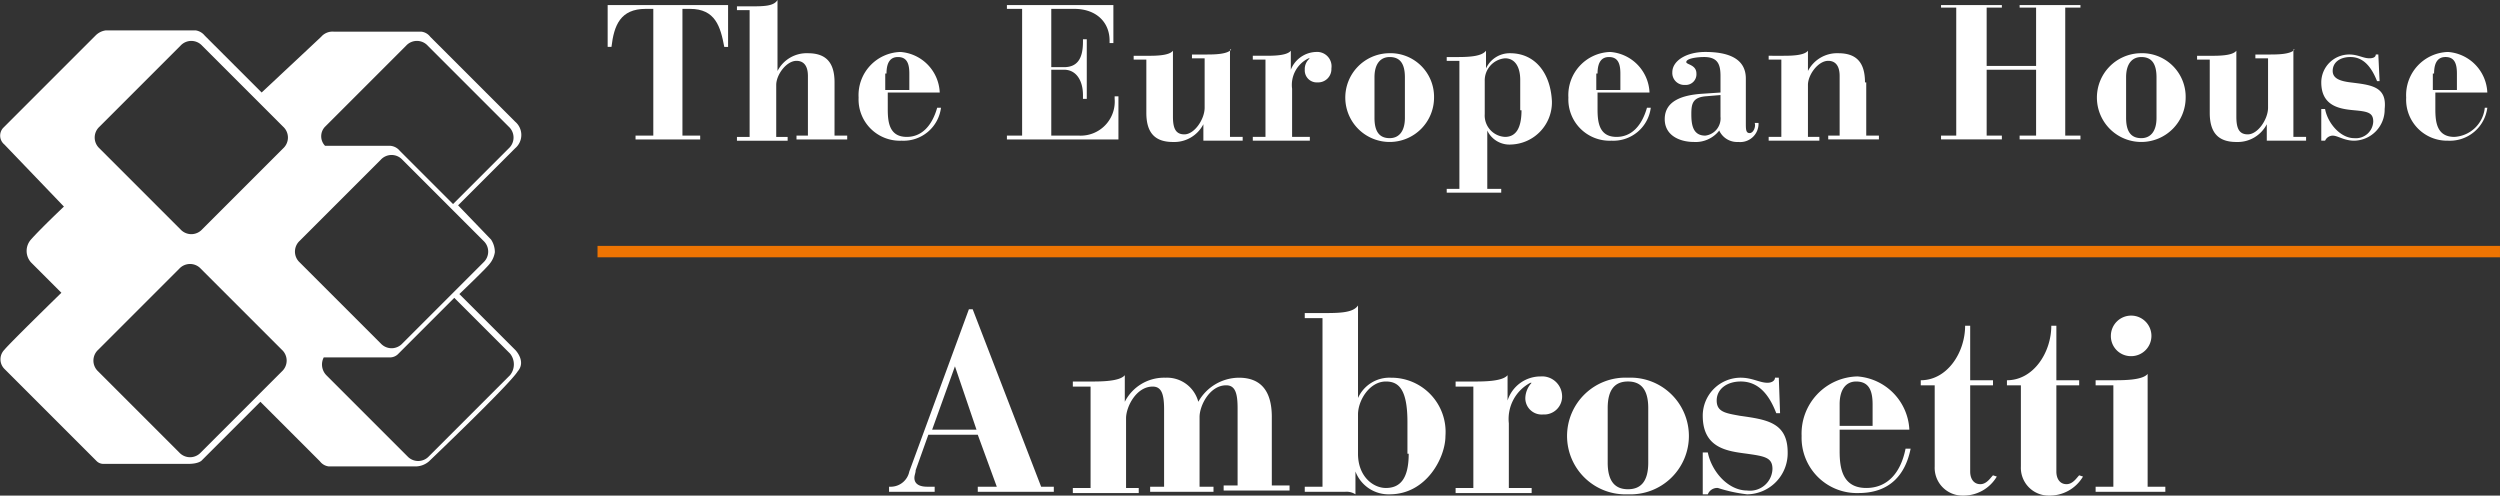
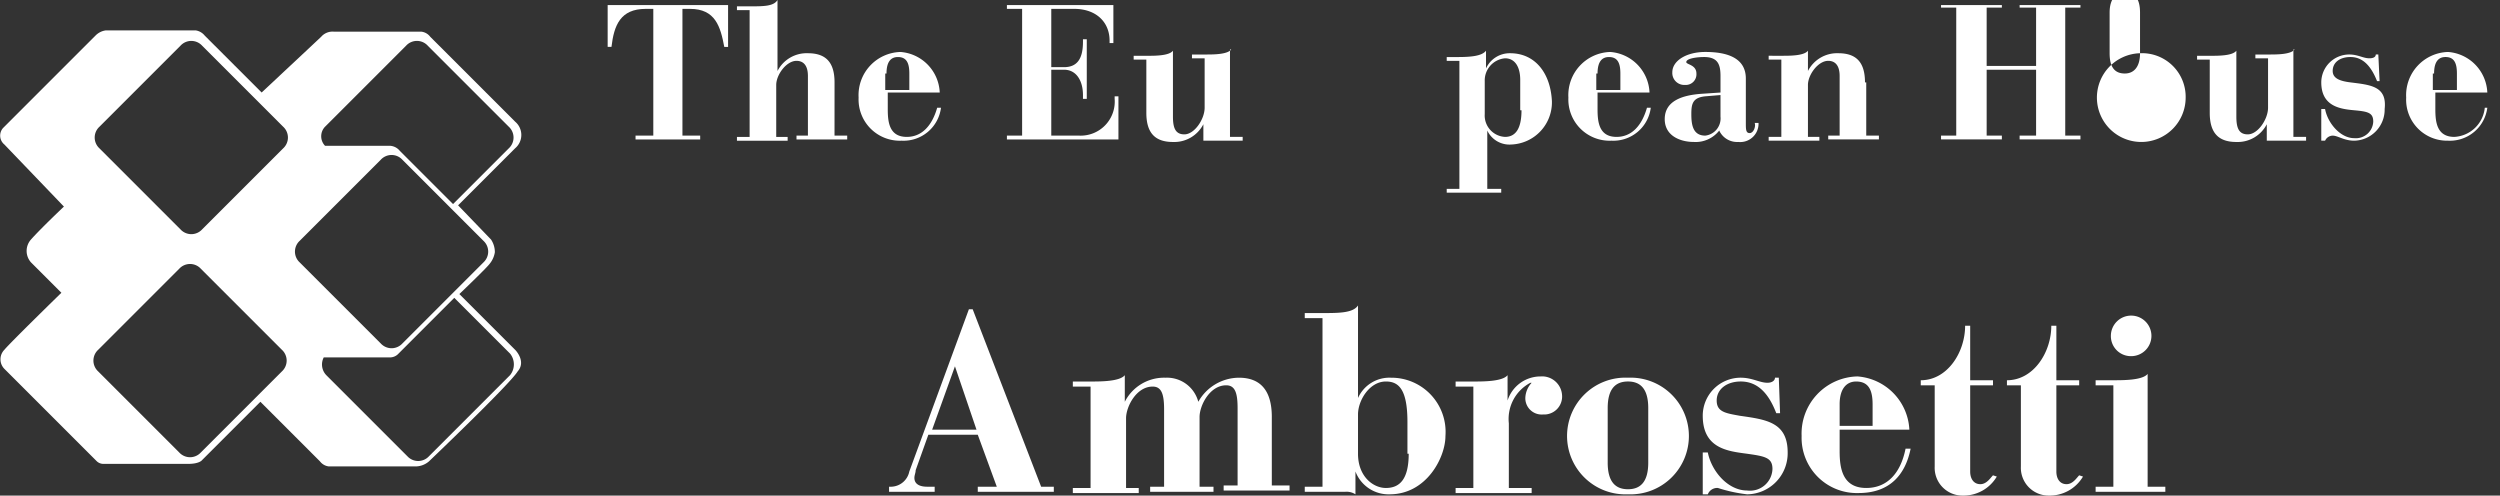
<svg xmlns="http://www.w3.org/2000/svg" width="221.909" height="43.99" viewBox="0 0 221.909 43.99">
  <rect x="0" y="0" width="221.909" height="43.99" fill="#333333" stroke="none" />
  <g transform="translate(-39.857 -226.9)">
    <g transform="translate(39.857 226.9)">
      <g transform="translate(78.915 27.114)">
        <path d="M117.425,251.338h-.338l-5.288,14.4a1.685,1.685,0,0,1-1.575,1.35H110v.45h4.05v-.45h-.675c-.45,0-1.125-.113-1.125-.788,0-.225.113-.45.113-.675l1.125-3.15h4.388l1.688,4.613h-1.688v.45h6.75v-.45H123.5Zm-3.6,10.688,2.025-5.625h0l1.913,5.625Zm30.151-1.125c0-2.363-1.013-3.488-2.925-3.488a4.163,4.163,0,0,0-3.6,2.138,2.875,2.875,0,0,0-2.925-2.138,3.909,3.909,0,0,0-3.6,2.138h0v-2.363c-.45.563-2.138.563-3.038.563h-1.575v.45h1.575v9h-1.575v.45h5.85v-.45h-1.125v-6.188c0-1.013.9-2.813,2.363-2.813.788,0,1.013.675,1.013,2.025v6.863h-1.238v.45H138.8v-.45h-1.238V260.9c0-1.013.9-2.813,2.363-2.813.788,0,1.013.675,1.013,2.025v6.863H139.7v.45h5.85v-.45h-1.575V260.9Zm10.576-3.488a3.057,3.057,0,0,0-2.925,1.8h0V251c-.45.675-1.688.675-3.263.675H146.9v.45h1.575v14.963H146.9v.45h3.6a1.454,1.454,0,0,1,.9.225v-2.025h0a3.139,3.139,0,0,0,3.038,2.025c3.263,0,4.95-3.263,4.95-5.175A4.81,4.81,0,0,0,154.552,257.413Zm1.575,6.75c0,2.25-.788,3.038-2.025,3.038-1.125,0-2.475-1.013-2.475-3.038v-3.488c0-1.238,1.013-2.925,2.475-2.925,1.125,0,1.913.675,1.913,3.6v2.813Zm11.7-6.863a3.072,3.072,0,0,0-2.925,2.138h0v-2.25c-.45.563-2.138.563-3.038.563H160.29v.45h1.575v9H160.29v.45h6.75v-.45h-2.025v-5.738a3.629,3.629,0,0,1,1.913-3.6h.113a2.076,2.076,0,0,0-.563,1.35,1.449,1.449,0,0,0,1.575,1.463,1.592,1.592,0,0,0,1.688-1.688A1.776,1.776,0,0,0,167.828,257.3Zm7.763.112a5.18,5.18,0,1,0,0,10.35,5.18,5.18,0,1,0,0-10.35Zm1.8,7.538c0,1.688-.675,2.363-1.8,2.363s-1.8-.675-1.8-2.363v-4.838c0-1.688.675-2.363,1.8-2.363s1.8.675,1.8,2.363Zm8.1-4.163c-1.238-.225-2.025-.338-2.025-1.35s.9-1.688,2.138-1.688c1.688,0,2.588,1.35,3.15,2.813h.338l-.113-3.15h-.338c0,.225-.225.45-.675.45-.675,0-1.35-.45-2.363-.45a3.369,3.369,0,0,0-3.375,3.375c0,2.925,2.25,3.15,3.938,3.375,1.575.225,2.25.337,2.25,1.35a1.992,1.992,0,0,1-2.25,1.913c-1.688,0-3.15-1.688-3.488-3.375h-.45v3.713h.45a.891.891,0,0,1,.9-.562,13.343,13.343,0,0,0,2.588.563,3.647,3.647,0,0,0,3.6-3.713C189.766,261.35,187.854,261.125,185.491,260.788Zm11.251,6.413c-2.138,0-2.363-1.8-2.363-3.263v-1.913h6.188a4.977,4.977,0,0,0-4.613-4.725,5.075,5.075,0,0,0-4.95,5.288,4.906,4.906,0,0,0,5.063,5.063c2.813,0,4.163-1.688,4.613-3.938h-.45C199.779,265.963,198.542,267.2,196.742,267.2Zm-2.363-7.425c0-1.463.675-2.025,1.463-2.025,1.125,0,1.463.788,1.463,2.025v1.913h-2.925Zm12.488,7.088c-.563,0-.9-.45-.9-1.125v-7.65h2.025v-.45h-2.025V252.8h-.45c0,2.363-1.575,4.838-3.938,4.838v.45h1.238v7.2a2.466,2.466,0,0,0,2.475,2.588,3.438,3.438,0,0,0,3.038-1.688l-.338-.112C207.767,266.3,207.43,266.863,206.867,266.863Zm7.65,0c-.563,0-.9-.45-.9-1.125v-7.65h2.025v-.45h-2.025V252.8h-.45c0,2.363-1.575,4.838-3.938,4.838v.45h1.238v7.2a2.466,2.466,0,0,0,2.475,2.588,3.438,3.438,0,0,0,3.038-1.688l-.338-.112C215.417,266.3,215.08,266.863,214.517,266.863Zm5.738-11.363a1.8,1.8,0,1,0-1.8-1.8A1.777,1.777,0,0,0,220.255,255.5Zm1.463,11.588V257.075c-.45.563-2.138.563-3.038.563H217.1v.45h1.575v9H217.1v.45h6.188v-.45Z" transform="translate(-110 -251)" fill="#fff" />
      </g>
-       <rect width="168.87" height="1.013" transform="translate(53.038 21.826)" fill="#ee7402" />
      <g transform="translate(53.938)">
        <path d="M87.8,231.013h.338c.225-1.913.788-3.375,3.038-3.375h.675v11.251H90.275v.338h5.738v-.338H94.438V227.638h.675c2.25,0,2.7,1.575,3.038,3.375h.338V227.3H87.8v3.713Z" transform="translate(-87.8 -226.85)" fill="#fff" />
        <path d="M106.663,234.213c0-1.8-.788-2.588-2.363-2.588a2.908,2.908,0,0,0-2.7,1.575h0v-6.3c-.338.563-1.238.563-2.475.563H98v.338h1.125v11.251H98v.338h4.5v-.338h-1.013v-4.613c0-.9.9-2.138,1.8-2.138.45,0,1.013.225,1.013,1.35v5.288h-1.013v.338h4.5v-.338h-1.125Z" transform="translate(-86.524 -226.9)" fill="#fff" />
        <path d="M111.875,238.538c-1.575,0-1.688-1.35-1.688-2.475V234.6H114.8a3.767,3.767,0,0,0-3.488-3.6,3.831,3.831,0,0,0-3.713,4.05,3.662,3.662,0,0,0,3.825,3.825,3.348,3.348,0,0,0,3.488-2.925h-.338C114.125,237.525,113.225,238.538,111.875,238.538Zm-1.8-5.625c0-1.125.45-1.463,1.013-1.463.788,0,1.013.563,1.013,1.463v1.463h-2.138v-1.463Z" transform="translate(-85.324 -226.387)" fill="#fff" />
        <path d="M128.863,235.625a3.025,3.025,0,0,1-3.15,3.263h-2.475v-5.85h1.125c1.125,0,1.688,1.013,1.688,2.25v.337h.338v-5.288h-.338v.225c0,1.575-.563,2.25-1.688,2.25h-1.125v-5.175h2.025c2.025,0,3.15,1.238,3.15,2.813v.225h.338V227.3H119.3v.338h1.35v11.251H119.3v.338h9.9V235.4h-.338Z" transform="translate(-83.861 -226.85)" fill="#fff" />
        <path d="M137.963,230.8c-.338.45-1.575.45-2.25.45h-1.238v.338H135.6v4.388c0,1.013-.9,2.363-1.8,2.363-.788,0-1.013-.562-1.013-1.575v-5.85c-.338.45-1.575.45-2.25.45H129.3v.338h1.125v4.725c0,1.8.788,2.588,2.363,2.588a2.908,2.908,0,0,0,2.7-1.575h0V238.9h3.488v-.338H137.85V230.8Z" transform="translate(-82.61 -226.412)" fill="#fff" />
-         <path d="M144.325,231.012a2.493,2.493,0,0,0-2.25,1.575h0V230.9c-.338.45-1.575.45-2.25.45H138.7v.338h1.125v6.863H138.7v.337h5.063v-.337h-1.575v-4.275a2.619,2.619,0,0,1,1.463-2.7h.113a1.222,1.222,0,0,0-.45,1.013,1.063,1.063,0,0,0,1.125,1.125,1.18,1.18,0,0,0,1.238-1.238A1.277,1.277,0,0,0,144.325,231.012Z" transform="translate(-81.435 -226.4)" fill="#fff" />
-         <path d="M149.85,231.1a3.939,3.939,0,1,0,4.05,3.938A3.872,3.872,0,0,0,149.85,231.1Zm1.463,5.738c0,1.238-.563,1.8-1.35,1.8-.9,0-1.35-.563-1.35-1.8v-3.6c0-1.238.563-1.8,1.35-1.8.9,0,1.35.563,1.35,1.8Z" transform="translate(-80.547 -226.375)" fill="#fff" />
        <path d="M159.625,231.125a2.314,2.314,0,0,0-2.138,1.35h0V230.9c-.338.45-1.238.563-2.475.563H154v.338h1.125v11.363H154v.338h4.838v-.338H157.6v-5.175h0a2.18,2.18,0,0,0,2.138,1.238,3.748,3.748,0,0,0,3.6-3.825C163.225,232.925,161.875,231.125,159.625,231.125Zm1.013,5.063c0,1.688-.563,2.363-1.463,2.363a1.9,1.9,0,0,1-1.8-2.025V233.6a1.97,1.97,0,0,1,1.8-2.025c.9,0,1.35.788,1.35,1.913v2.7Z" transform="translate(-79.522 -226.4)" fill="#fff" />
        <path d="M167.875,238.538c-1.575,0-1.688-1.35-1.688-2.475V234.6H170.8a3.767,3.767,0,0,0-3.488-3.6,3.831,3.831,0,0,0-3.713,4.05,3.662,3.662,0,0,0,3.825,3.825,3.348,3.348,0,0,0,3.488-2.925h-.338C170.125,237.525,169.225,238.538,167.875,238.538Zm-1.688-5.625c0-1.125.45-1.463,1.013-1.463.788,0,1.013.563,1.013,1.463v1.463h-2.138v-1.463Z" transform="translate(-78.321 -226.387)" fill="#fff" />
        <path d="M178.738,238.2c-.338,0-.338-.338-.338-.9v-3.938c0-1.913-1.8-2.363-3.6-2.363-1.688,0-2.925.788-2.925,1.8A1.06,1.06,0,0,0,173,233.925a.944.944,0,0,0,1.013-1.013c0-.788-.9-.788-.9-1.013,0-.338,1.013-.45,1.575-.45,1.238,0,1.463.675,1.463,1.688V234.6l-1.688.113c-1.575.113-3.263.563-3.263,2.25,0,1.463,1.35,2.025,2.588,2.025a2.653,2.653,0,0,0,2.25-1.013,1.745,1.745,0,0,0,1.688,1.013,1.627,1.627,0,0,0,1.8-1.688h-.338C179.3,237.638,179.075,238.2,178.738,238.2Zm-2.588-1.463a1.538,1.538,0,0,1-1.35,1.688c-1.125,0-1.238-1.013-1.238-1.913s.113-1.463,1.238-1.575l1.35-.113Z" transform="translate(-77.371 -226.387)" fill="#fff" />
        <path d="M187.95,233.713c0-1.8-.788-2.588-2.363-2.588a2.908,2.908,0,0,0-2.7,1.575h0v-1.8c-.338.45-1.575.45-2.25.45H179.4v.338h1.125v6.863H179.4v.338h4.5v-.338h-1.013v-4.613c0-.9.9-2.138,1.8-2.138.45,0,1.013.225,1.013,1.35v5.288h-1.013v.338h4.5v-.338h-1.125v-4.725Z" transform="translate(-76.345 -226.4)" fill="#fff" />
        <path d="M199.975,227.525h1.463V232.7H197.05v-5.175h1.35V227.3H193v.225h1.35v11.363H193v.338h5.4v-.338h-1.35v-5.85h4.388v5.85h-1.463v.338h5.4v-.338h-1.35V227.525h1.35V227.3h-5.4Z" transform="translate(-74.645 -226.85)" fill="#fff" />
-         <path d="M209.15,231.1a3.939,3.939,0,1,0,4.05,3.938A3.872,3.872,0,0,0,209.15,231.1Zm1.463,5.738c0,1.238-.563,1.8-1.35,1.8-.9,0-1.35-.563-1.35-1.8v-3.6c0-1.238.563-1.8,1.35-1.8.9,0,1.35.563,1.35,1.8Z" transform="translate(-73.131 -226.375)" fill="#fff" />
+         <path d="M209.15,231.1a3.939,3.939,0,1,0,4.05,3.938A3.872,3.872,0,0,0,209.15,231.1Zc0,1.238-.563,1.8-1.35,1.8-.9,0-1.35-.563-1.35-1.8v-3.6c0-1.238.563-1.8,1.35-1.8.9,0,1.35.563,1.35,1.8Z" transform="translate(-73.131 -226.375)" fill="#fff" />
        <path d="M221.863,230.8c-.338.45-1.575.45-2.25.45h-1.238v.338H219.5v4.388c0,1.013-.9,2.363-1.8,2.363-.788,0-1.013-.562-1.013-1.575v-5.85c-.338.45-1.575.45-2.25.45H213.2v.338h1.125v4.725c0,1.8.788,2.588,2.363,2.588a2.908,2.908,0,0,0,2.7-1.575h0V238.9h3.488v-.338H221.75V230.8Z" transform="translate(-72.118 -226.412)" fill="#fff" />
        <path d="M225.588,233.675c-.9-.113-1.575-.338-1.575-1.013,0-.788.675-1.238,1.575-1.238,1.238,0,1.913,1.013,2.363,2.138h.225l-.113-2.363h-.225c0,.225-.225.338-.563.338-.563,0-1.013-.338-1.8-.338A2.481,2.481,0,0,0,223,233.675c0,2.138,1.688,2.363,2.925,2.475s1.688.225,1.688,1.013a1.547,1.547,0,0,1-1.688,1.463c-1.238,0-2.363-1.35-2.588-2.588H223v2.813h.338a.76.76,0,0,1,.675-.45c.45,0,1.013.45,1.913.45a2.761,2.761,0,0,0,2.7-2.813C228.85,234.013,227.388,233.9,225.588,233.675Z" transform="translate(-70.893 -226.362)" fill="#fff" />
        <path d="M236.675,235.95a2.871,2.871,0,0,1-2.7,2.588c-1.575,0-1.688-1.35-1.688-2.475V234.6H236.9a3.767,3.767,0,0,0-3.488-3.6,3.831,3.831,0,0,0-3.713,4.05,3.635,3.635,0,0,0,3.713,3.825,3.348,3.348,0,0,0,3.488-2.925Zm-4.5-3.038c0-1.125.45-1.463,1.013-1.463.788,0,1.013.563,1.013,1.463v1.463h-2.138v-1.463Z" transform="translate(-70.055 -226.387)" fill="#fff" />
      </g>
      <path d="M85.582,257.651l-4.95-4.95s2.475-2.363,2.7-2.7a2.106,2.106,0,0,0,.45-1.013,2.018,2.018,0,0,0-.338-1.125l-2.925-3.038,5.063-5.063a1.545,1.545,0,0,0,0-2.363l-7.538-7.538a1.151,1.151,0,0,0-.788-.45H69.494a1.329,1.329,0,0,0-1.125.45c-.113.113-5.288,4.95-5.288,4.95l-5.063-5.063a1.268,1.268,0,0,0-.788-.45H49.243a1.571,1.571,0,0,0-.9.45l-7.988,7.988-.225.225a1.016,1.016,0,0,0,.113,1.463l5.288,5.513s-2.025,1.913-2.925,2.925a1.522,1.522,0,0,0,0,2.025l2.7,2.7s-4.613,4.5-5.063,5.063a1.208,1.208,0,0,0,0,1.688l8.213,8.213a.861.861,0,0,0,.563.225h7.538c1.013,0,1.238-.337,1.238-.337l5.175-5.175,5.288,5.288a1.151,1.151,0,0,0,.788.45h7.65a1.838,1.838,0,0,0,1.238-.45s7.2-6.863,7.875-7.988c.788-.9-.225-1.913-.225-1.913m-16.876-19.8,7.2-7.2a1.3,1.3,0,0,1,1.913,0l7.2,7.2a1.3,1.3,0,0,1,0,1.913l-4.95,4.95-4.725-4.725a1.215,1.215,0,0,0-.9-.45H68.707a1.222,1.222,0,0,1,0-1.688m-3.825,21.714-7.2,7.2a1.3,1.3,0,0,1-1.913,0l-7.2-7.2a1.3,1.3,0,0,1,0-1.913l7.2-7.2a1.3,1.3,0,0,1,1.913,0l7.2,7.2a1.3,1.3,0,0,1,0,1.913m.113-19.8-7.2,7.2a1.3,1.3,0,0,1-1.913,0l-7.2-7.2a1.3,1.3,0,0,1,0-1.913l7.2-7.2a1.3,1.3,0,0,1,1.913,0l7.2,7.2a1.3,1.3,0,0,1,0,1.913m1.463,10.125a1.3,1.3,0,0,1,0-1.913l7.2-7.2a1.3,1.3,0,0,1,1.913,0l7.2,7.2a1.3,1.3,0,0,1,0,1.913l-7.2,7.2a1.3,1.3,0,0,1-1.913,0ZM85.132,259.9l-7.2,7.2a1.3,1.3,0,0,1-1.913,0l-7.2-7.2a1.362,1.362,0,0,1-.225-1.575h5.85a1.028,1.028,0,0,0,.788-.338l4.95-4.95,4.95,4.95a1.524,1.524,0,0,1,0,1.913" transform="translate(-39.857 -226.6)" fill="#fff" />
    </g>
  </g>
</svg>